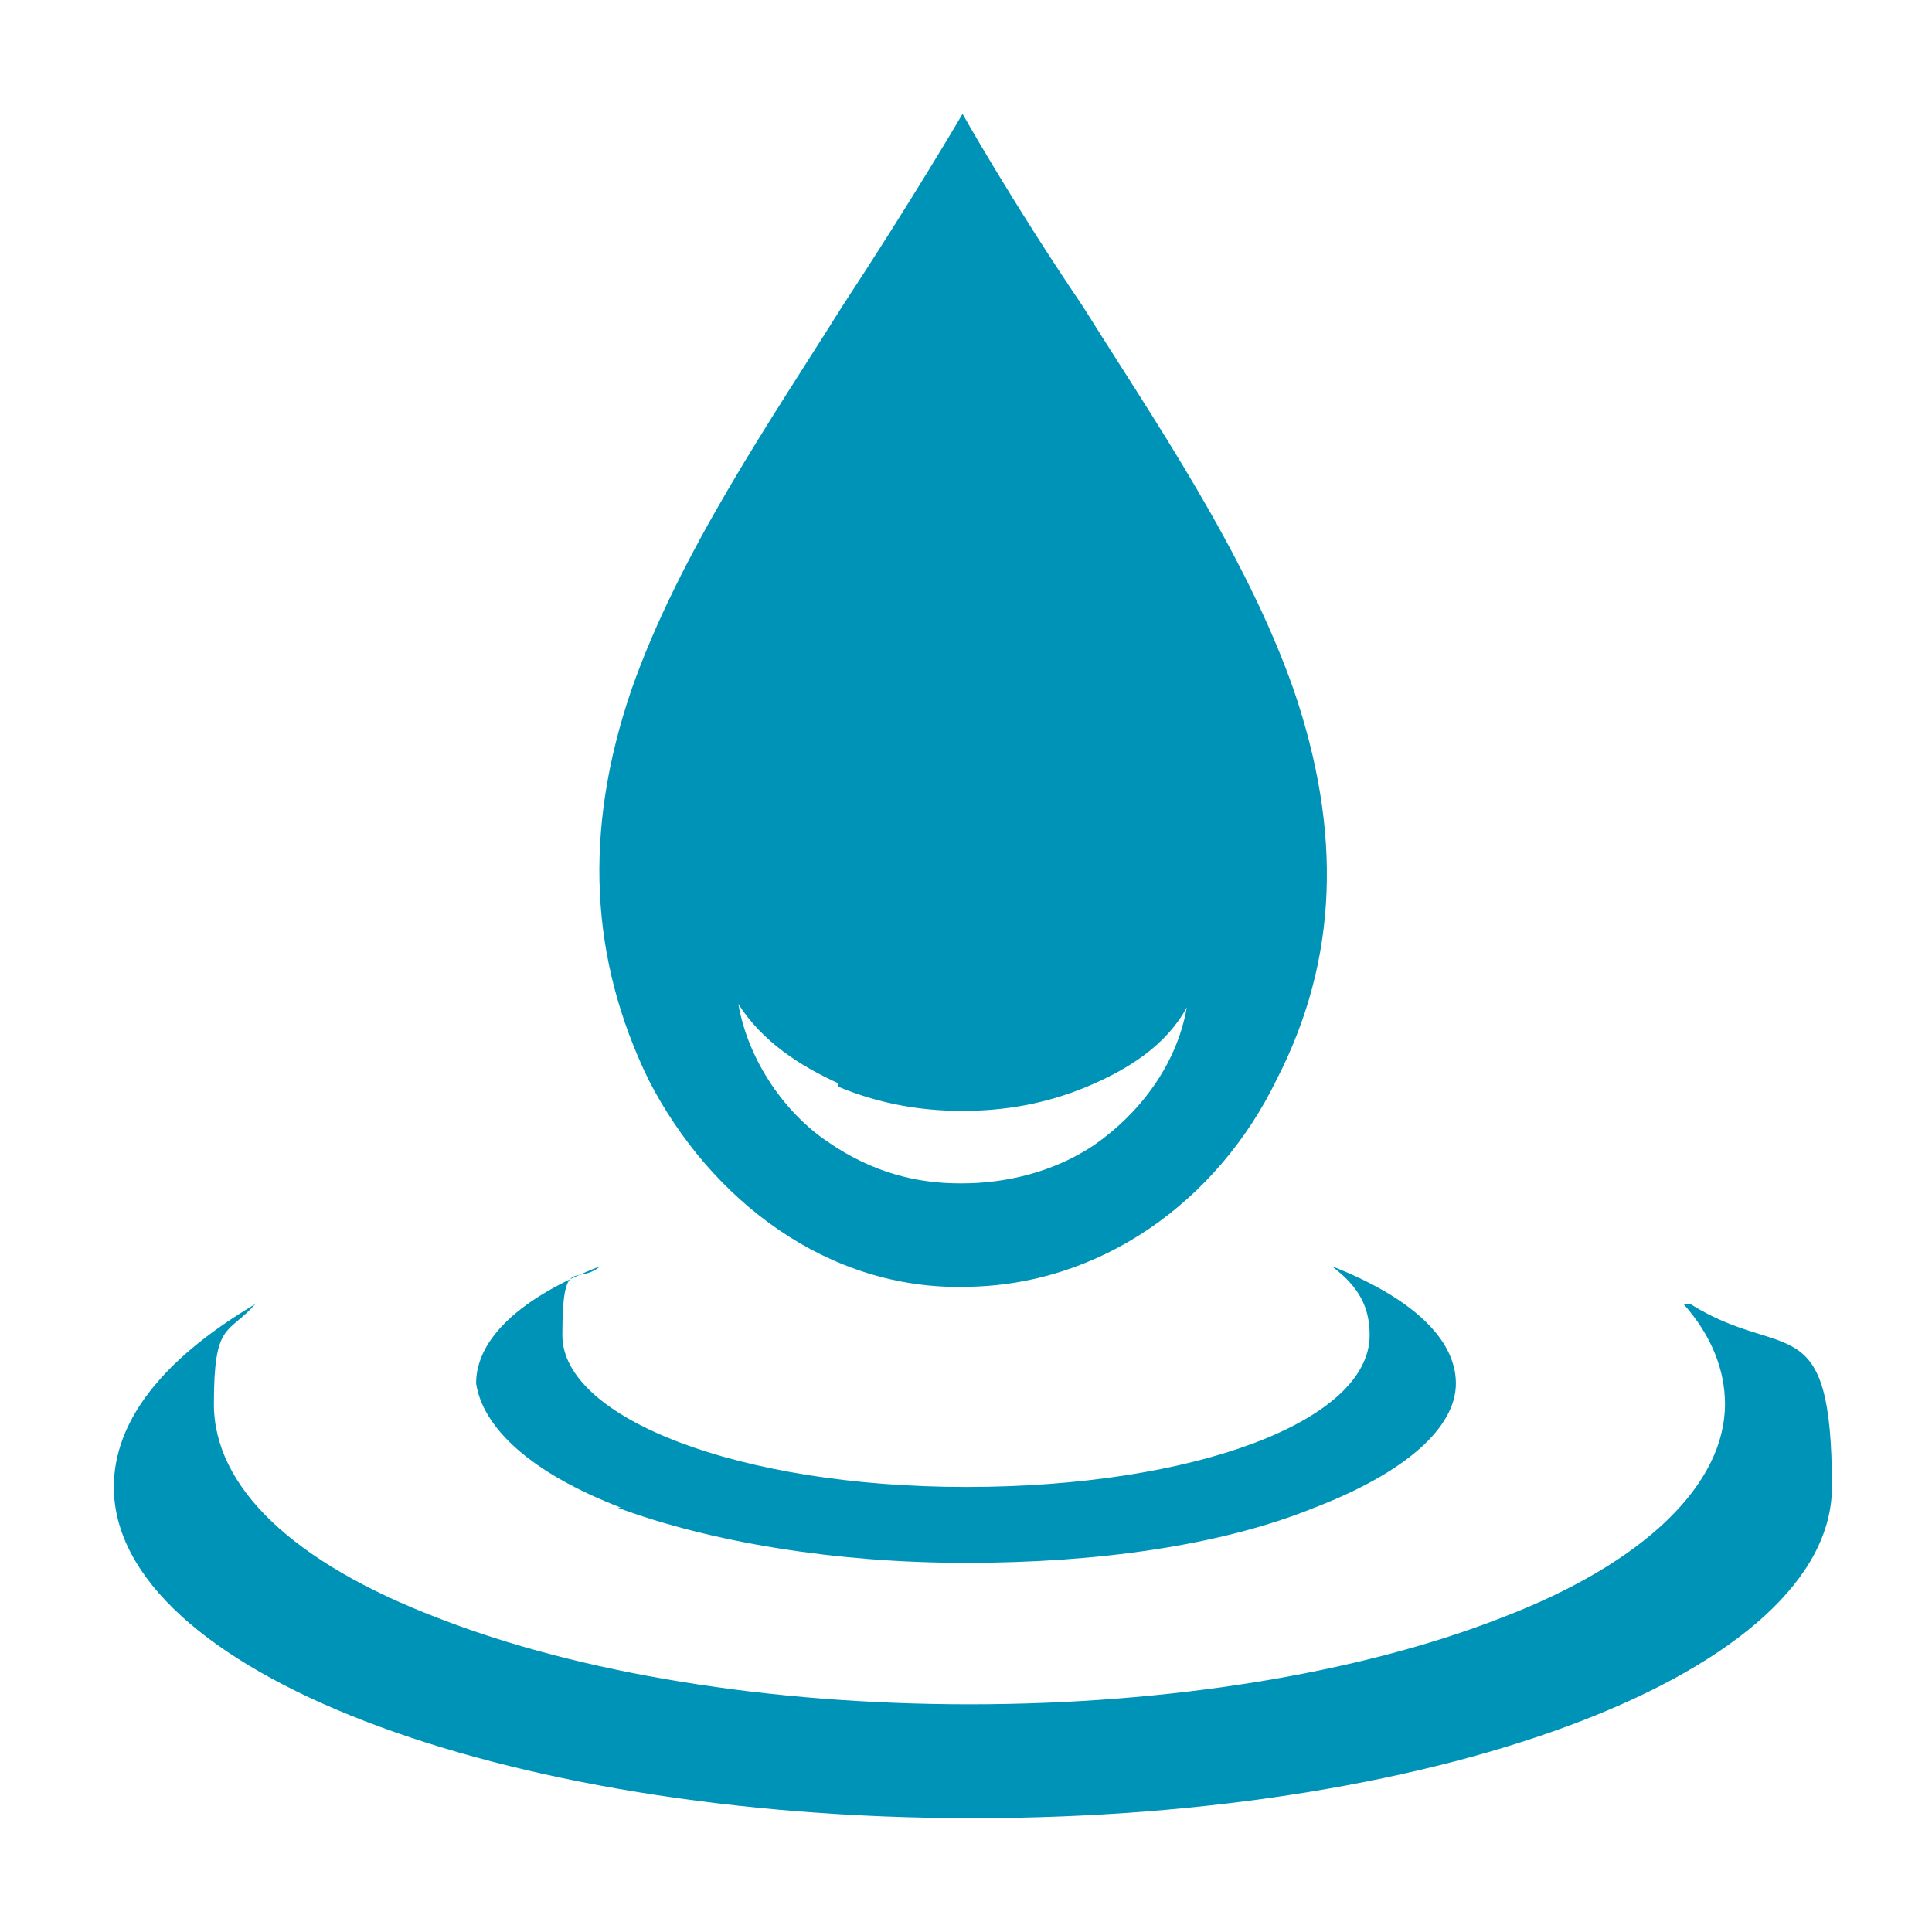
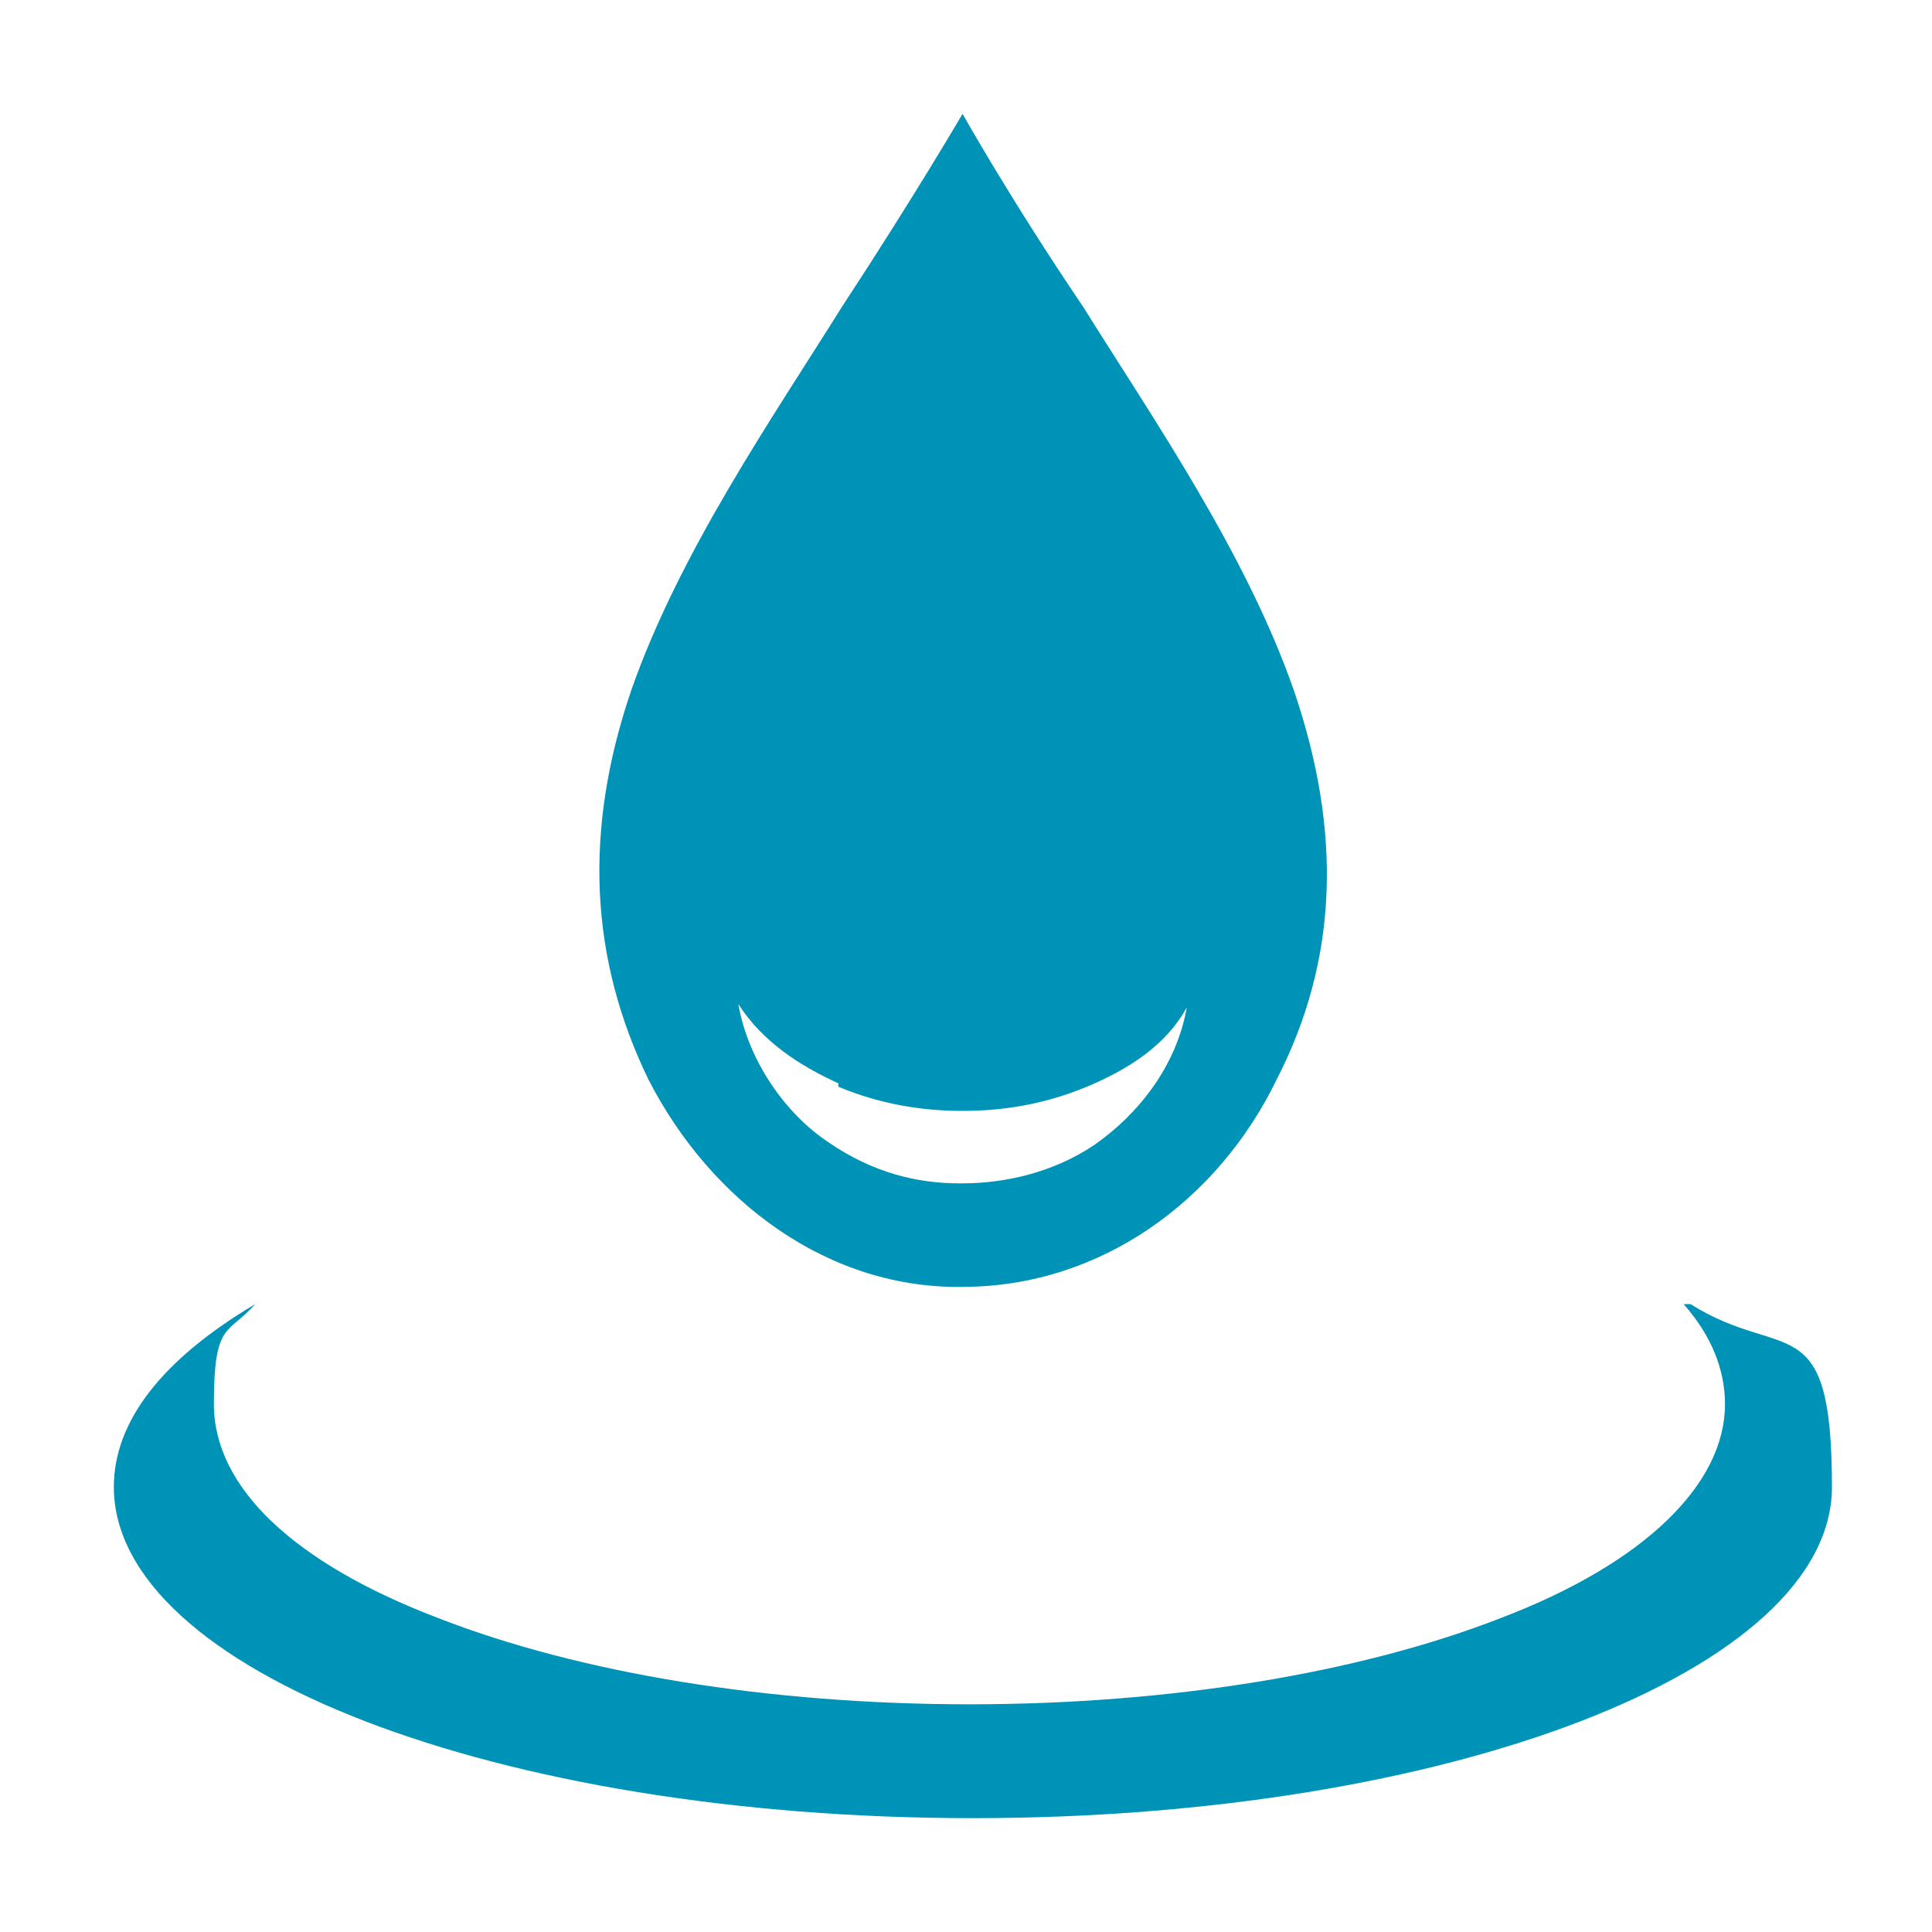
<svg xmlns="http://www.w3.org/2000/svg" viewBox="0 0 56 56">
  <g fill="#0093b8">
    <path d="m27.9 37.3c4 0 7.4-2.5 9.1-6 1.8-3.5 1.9-7.2.5-11.3-1.4-4-4.1-7.9-6.1-11.1-2.1-3.1-3.5-5.6-3.5-5.6s-1.4 2.4-3.5 5.6c-2 3.2-4.7 7.1-6.1 11.1-1.4 4.1-1.2 7.8.5 11.3 1.8 3.5 5.2 6.1 9.2 6zm-3.6-5.8c1.2.5 2.4.7 3.6.7s2.4-.2 3.6-.7 2.3-1.2 2.9-2.3c-.3 1.7-1.4 3.1-2.7 4-1.2.8-2.6 1.1-3.8 1.1h-.1c-1.2 0-2.5-.3-3.8-1.2-1.2-.8-2.3-2.3-2.6-4 .7 1.1 1.8 1.8 2.9 2.3z" />
    <path d="m48.8 37.8c.8.9 1.2 1.9 1.2 2.9 0 2.3-2.3 4.6-6.5 6.2-4.1 1.6-9.6 2.5-15.4 2.5s-11.3-.9-15.4-2.5c-4.2-1.6-6.5-3.8-6.5-6.2s.4-2 1.2-2.9c-2.7 1.6-4.1 3.4-4.1 5.3 0 5.3 11.1 9.6 24.9 9.6s24.9-4.3 24.9-9.6-1.4-3.6-4.1-5.3z" />
-     <path d="m17.9 43.7c2.7 1 6.3 1.6 10.1 1.6s7.4-.5 10.1-1.6c2.6-1 4.1-2.3 4.1-3.6s-1.3-2.5-3.6-3.4c.8.6 1.1 1.2 1.1 2 0 2.5-5.1 4.4-11.7 4.4s-11.7-2-11.7-4.4.4-1.4 1.1-2c-2.3.9-3.6 2.1-3.6 3.4.2 1.3 1.6 2.6 4.2 3.6z" />
  </g>
</svg>